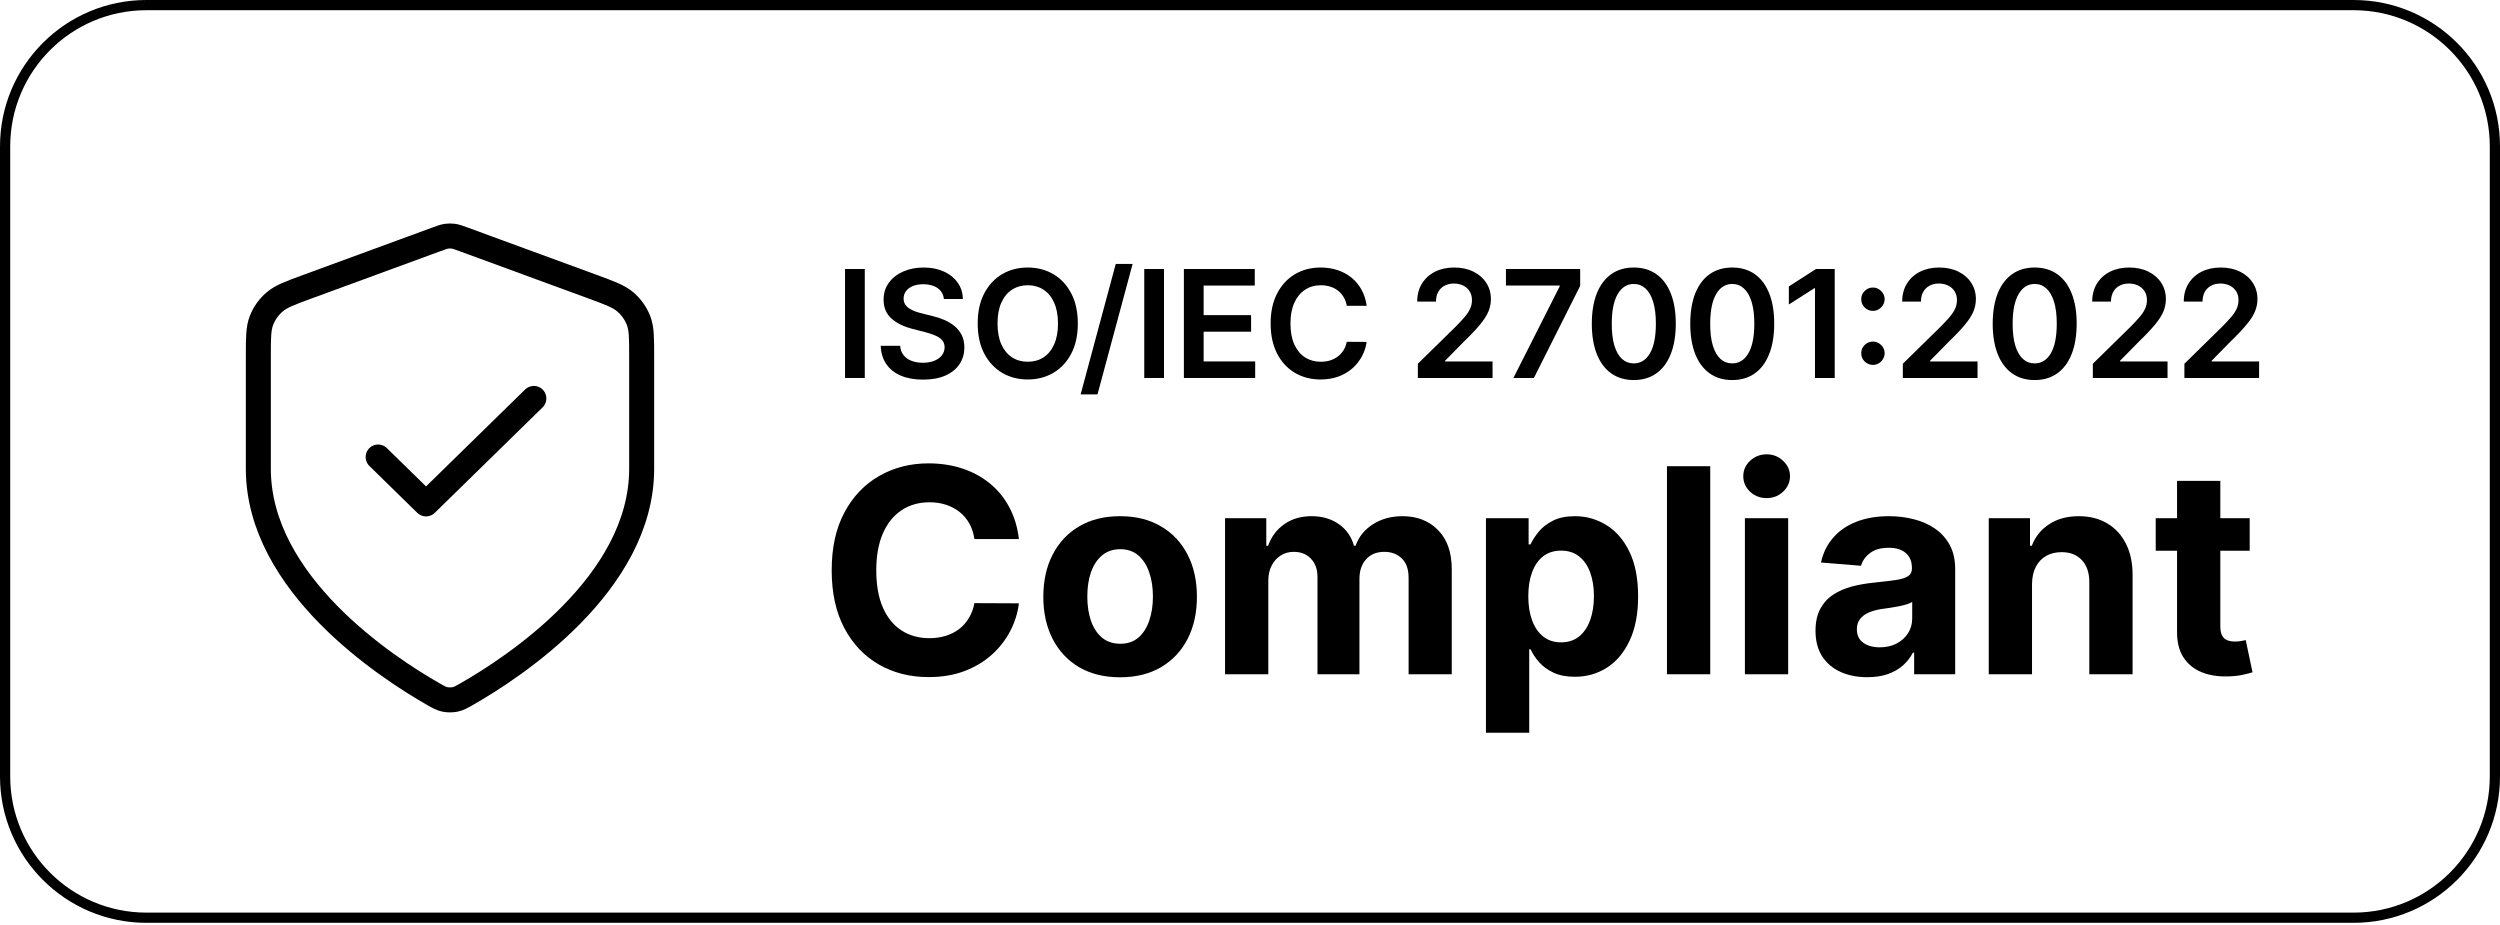
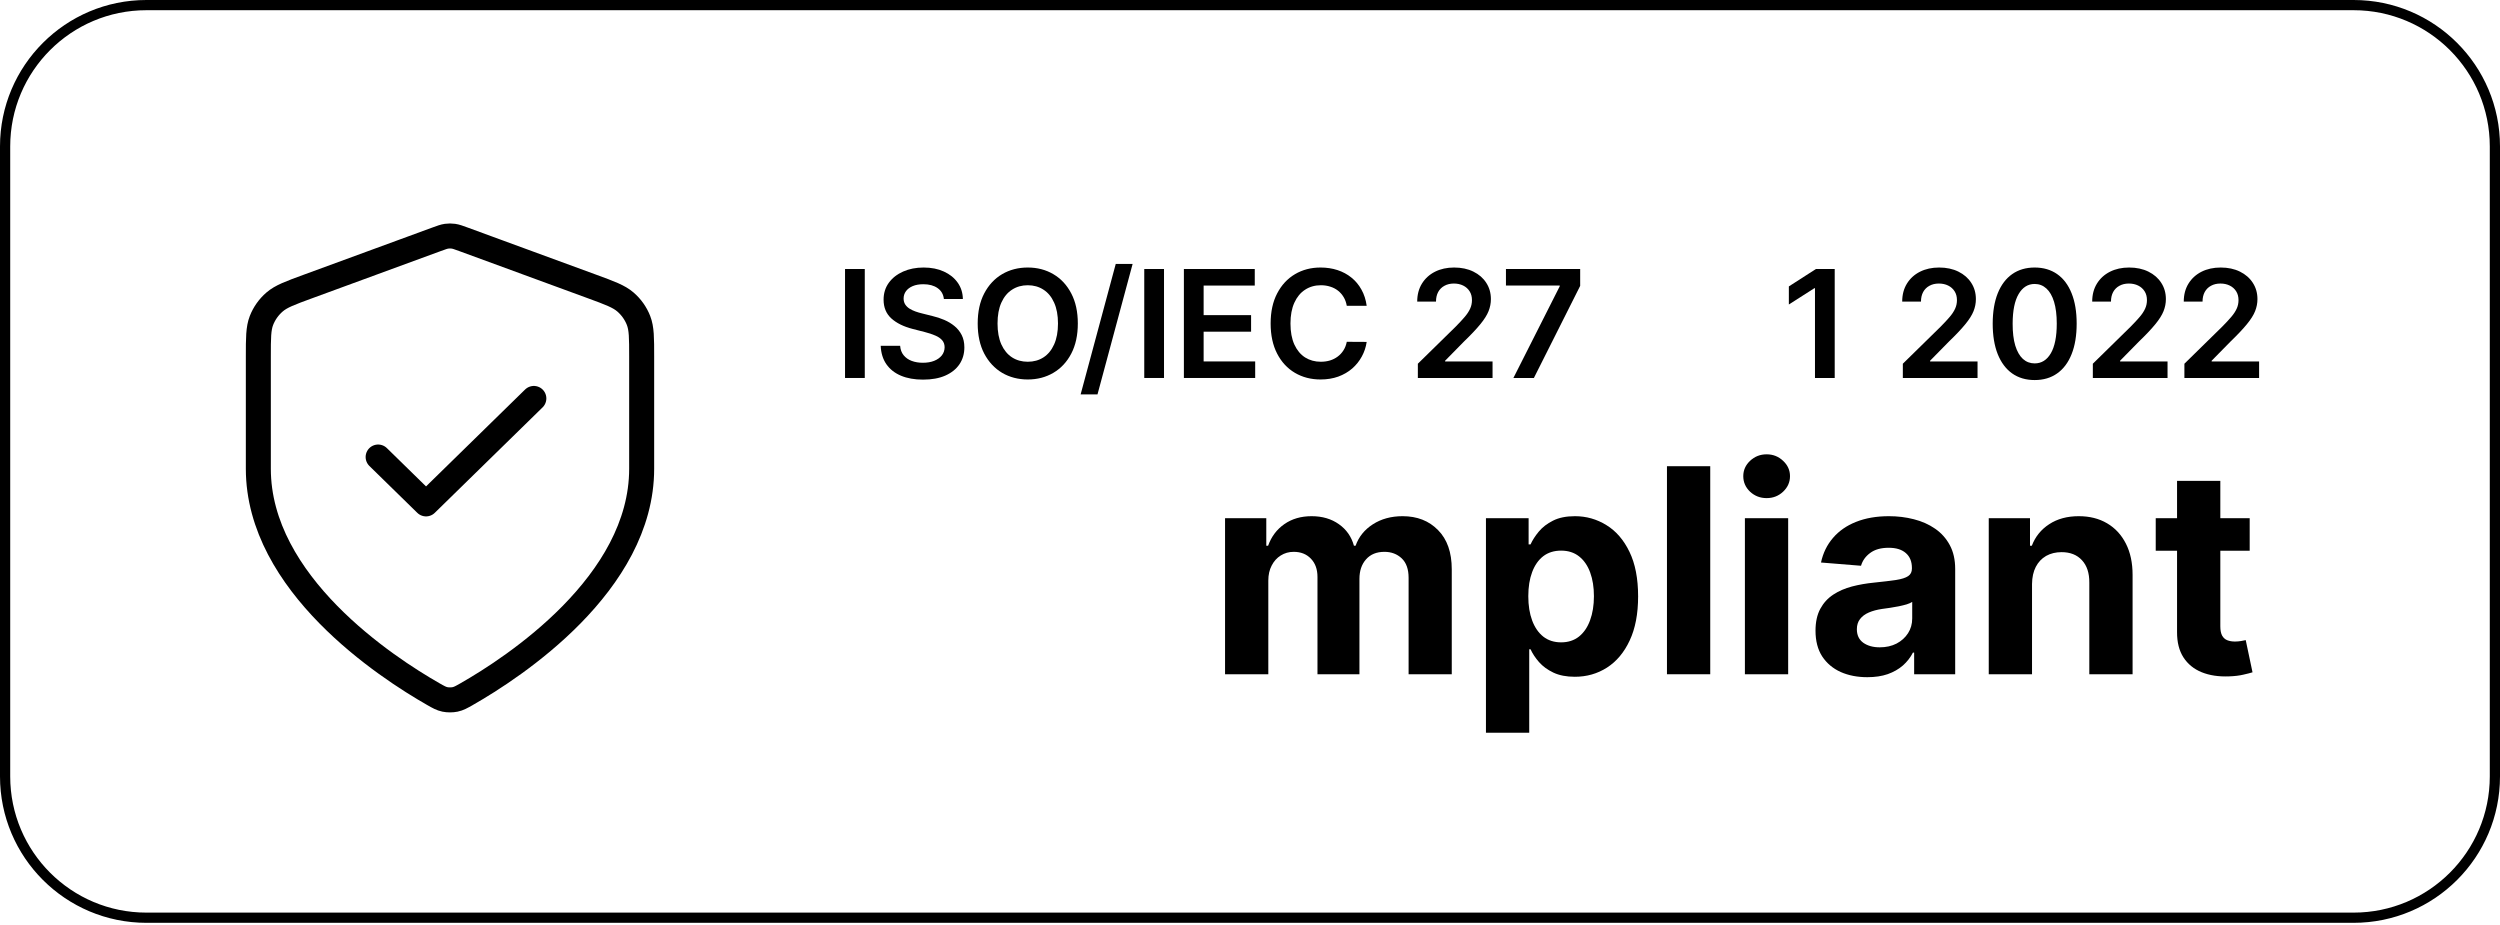
<svg xmlns="http://www.w3.org/2000/svg" width="200" height="74" viewBox="0 0 200 74" fill="none">
  <path fill-rule="evenodd" clip-rule="evenodd" d="M11.714 0H188.286C194.755 0 200 5.245 200 11.714V62.112C200 68.582 194.755 73.826 188.286 73.826H11.714C5.245 73.826 0 68.582 0 62.112V11.714C0 5.245 5.245 0 11.714 0ZM11.714 0.817C5.696 0.817 0.817 5.696 0.817 11.714V62.112C0.817 68.13 5.696 73.009 11.714 73.009H188.286C194.304 73.009 199.183 68.13 199.183 62.112V11.714C199.183 5.696 194.304 0.817 188.286 0.817H11.714Z" fill="black" />
  <path d="M30.25 36.562L34.083 40.312L42.708 31.875M51.333 37.5C51.333 46.703 41.072 53.397 37.338 55.528C36.913 55.77 36.701 55.891 36.402 55.954C36.169 56.003 35.831 56.003 35.598 55.954C35.299 55.891 35.087 55.77 34.662 55.528C30.928 53.397 20.667 46.703 20.667 37.5V28.533C20.667 27.034 20.667 26.284 20.917 25.64C21.139 25.071 21.498 24.563 21.965 24.16C22.494 23.704 23.212 23.441 24.646 22.915L34.923 19.145C35.322 18.999 35.521 18.926 35.726 18.897C35.908 18.871 36.092 18.871 36.274 18.897C36.479 18.926 36.678 18.999 37.077 19.145L47.354 22.915C48.788 23.441 49.506 23.704 50.035 24.16C50.502 24.563 50.861 25.071 51.083 25.64C51.333 26.284 51.333 27.034 51.333 28.533V37.5Z" stroke="black" stroke-width="2" stroke-linecap="round" stroke-linejoin="round" />
  <path d="M174.752 30.238V29.098L177.778 26.131C178.068 25.839 178.309 25.579 178.502 25.352C178.695 25.125 178.84 24.905 178.936 24.692C179.033 24.479 179.081 24.252 179.081 24.011C179.081 23.736 179.018 23.5 178.894 23.305C178.769 23.106 178.597 22.953 178.378 22.845C178.16 22.737 177.912 22.683 177.634 22.683C177.347 22.683 177.096 22.743 176.88 22.862C176.664 22.978 176.497 23.144 176.378 23.36C176.262 23.576 176.203 23.832 176.203 24.13H174.701C174.701 23.577 174.827 23.096 175.08 22.687C175.332 22.279 175.68 21.962 176.122 21.738C176.568 21.514 177.079 21.402 177.655 21.402C178.239 21.402 178.753 21.511 179.196 21.73C179.638 21.948 179.982 22.247 180.226 22.628C180.473 23.008 180.596 23.442 180.596 23.93C180.596 24.257 180.534 24.577 180.409 24.892C180.284 25.207 180.064 25.556 179.749 25.939C179.437 26.323 178.998 26.786 178.434 27.331L176.931 28.859V28.919H180.728V30.238H174.752Z" fill="black" />
  <path d="M167.427 30.238V29.098L170.453 26.131C170.743 25.839 170.984 25.579 171.177 25.352C171.37 25.125 171.515 24.905 171.611 24.692C171.708 24.479 171.756 24.252 171.756 24.011C171.756 23.736 171.694 23.5 171.569 23.305C171.444 23.106 171.272 22.953 171.054 22.845C170.835 22.737 170.587 22.683 170.309 22.683C170.022 22.683 169.771 22.743 169.555 22.862C169.34 22.978 169.172 23.144 169.053 23.36C168.937 23.576 168.878 23.832 168.878 24.13H167.376C167.376 23.577 167.502 23.096 167.755 22.687C168.007 22.279 168.355 21.962 168.798 21.738C169.243 21.514 169.754 21.402 170.33 21.402C170.915 21.402 171.428 21.511 171.871 21.73C172.314 21.948 172.657 22.247 172.901 22.628C173.148 23.008 173.271 23.442 173.271 23.93C173.271 24.257 173.209 24.577 173.084 24.892C172.959 25.207 172.739 25.556 172.424 25.939C172.112 26.323 171.674 26.786 171.109 27.331L169.606 28.859V28.919H173.403V30.238H167.427Z" fill="black" />
  <path d="M162.774 30.404C162.073 30.404 161.472 30.227 160.969 29.872C160.47 29.515 160.085 29 159.816 28.327C159.549 27.652 159.416 26.839 159.416 25.888C159.419 24.938 159.553 24.129 159.82 23.462C160.09 22.792 160.474 22.282 160.974 21.93C161.476 21.578 162.076 21.402 162.774 21.402C163.472 21.402 164.072 21.578 164.575 21.93C165.077 22.282 165.461 22.792 165.728 23.462C165.998 24.132 166.133 24.941 166.133 25.888C166.133 26.842 165.998 27.656 165.728 28.332C165.461 29.004 165.077 29.518 164.575 29.872C164.075 30.227 163.475 30.404 162.774 30.404ZM162.774 29.072C163.319 29.072 163.749 28.804 164.064 28.268C164.382 27.729 164.541 26.935 164.541 25.888C164.541 25.196 164.468 24.614 164.324 24.143C164.179 23.672 163.975 23.317 163.711 23.079C163.447 22.838 163.135 22.717 162.774 22.717C162.232 22.717 161.804 22.987 161.489 23.526C161.174 24.062 161.015 24.85 161.012 25.888C161.009 26.584 161.079 27.168 161.22 27.642C161.365 28.116 161.57 28.473 161.833 28.715C162.097 28.953 162.411 29.072 162.774 29.072Z" fill="black" />
  <path d="M152.227 30.238V29.098L155.253 26.131C155.543 25.839 155.784 25.579 155.977 25.352C156.17 25.125 156.315 24.905 156.411 24.692C156.508 24.479 156.556 24.252 156.556 24.011C156.556 23.736 156.493 23.5 156.369 23.305C156.244 23.106 156.072 22.953 155.854 22.845C155.635 22.737 155.387 22.683 155.109 22.683C154.822 22.683 154.571 22.743 154.355 22.862C154.14 22.978 153.972 23.144 153.853 23.36C153.737 23.576 153.678 23.832 153.678 24.13H152.176C152.176 23.577 152.302 23.096 152.555 22.687C152.807 22.279 153.155 21.962 153.598 21.738C154.043 21.514 154.554 21.402 155.13 21.402C155.715 21.402 156.228 21.511 156.671 21.73C157.114 21.948 157.457 22.247 157.701 22.628C157.948 23.008 158.071 23.442 158.071 23.93C158.071 24.257 158.009 24.577 157.884 24.892C157.759 25.207 157.539 25.556 157.224 25.939C156.912 26.323 156.474 26.786 155.909 27.331L154.406 28.859V28.919H158.203V30.238H152.227Z" fill="black" />
-   <path d="M149.837 29.192C149.578 29.192 149.357 29.101 149.173 28.919C148.988 28.735 148.897 28.513 148.9 28.255C148.897 28 148.988 27.781 149.173 27.599C149.357 27.418 149.578 27.327 149.837 27.327C150.086 27.327 150.303 27.418 150.488 27.599C150.675 27.781 150.77 28 150.773 28.255C150.77 28.428 150.725 28.586 150.637 28.727C150.552 28.869 150.438 28.983 150.296 29.068C150.157 29.15 150.004 29.192 149.837 29.192ZM149.837 24.871C149.578 24.871 149.357 24.78 149.173 24.599C148.988 24.414 148.897 24.193 148.9 23.935C148.897 23.679 148.988 23.461 149.173 23.279C149.357 23.095 149.578 23.002 149.837 23.002C150.086 23.002 150.303 23.095 150.488 23.279C150.675 23.461 150.77 23.679 150.773 23.935C150.77 24.105 150.725 24.261 150.637 24.403C150.552 24.545 150.438 24.658 150.296 24.743C150.157 24.828 150.004 24.871 149.837 24.871Z" fill="black" />
  <path d="M146.777 21.521V30.238H145.198V23.058H145.146L143.108 24.36V22.913L145.274 21.521H146.777Z" fill="black" />
-   <path d="M138.578 30.404C137.877 30.404 137.276 30.227 136.773 29.872C136.274 29.515 135.889 29 135.62 28.327C135.353 27.652 135.22 26.839 135.22 25.888C135.223 24.938 135.357 24.129 135.624 23.462C135.894 22.792 136.278 22.282 136.778 21.93C137.28 21.578 137.88 21.402 138.578 21.402C139.276 21.402 139.876 21.578 140.379 21.93C140.881 22.282 141.265 22.792 141.532 23.462C141.802 24.132 141.937 24.941 141.937 25.888C141.937 26.842 141.802 27.656 141.532 28.332C141.265 29.004 140.881 29.518 140.379 29.872C139.879 30.227 139.279 30.404 138.578 30.404ZM138.578 29.072C139.123 29.072 139.553 28.804 139.868 28.268C140.186 27.729 140.345 26.935 140.345 25.888C140.345 25.196 140.272 24.614 140.128 24.143C139.983 23.672 139.779 23.317 139.515 23.079C139.251 22.838 138.939 22.717 138.578 22.717C138.036 22.717 137.608 22.987 137.293 23.526C136.978 24.062 136.819 24.85 136.816 25.888C136.813 26.584 136.883 27.168 137.025 27.642C137.169 28.116 137.374 28.473 137.637 28.715C137.901 28.953 138.215 29.072 138.578 29.072Z" fill="black" />
-   <path d="M130.703 30.404C130.002 30.404 129.401 30.227 128.898 29.872C128.399 29.515 128.014 29 127.745 28.327C127.478 27.652 127.345 26.839 127.345 25.888C127.348 24.938 127.482 24.129 127.749 23.462C128.019 22.792 128.403 22.282 128.903 21.93C129.405 21.578 130.005 21.402 130.703 21.402C131.401 21.402 132.001 21.578 132.504 21.93C133.006 22.282 133.39 22.792 133.657 23.462C133.927 24.132 134.062 24.941 134.062 25.888C134.062 26.842 133.927 27.656 133.657 28.332C133.39 29.004 133.006 29.518 132.504 29.872C132.004 30.227 131.404 30.404 130.703 30.404ZM130.703 29.072C131.248 29.072 131.678 28.804 131.993 28.268C132.311 27.729 132.47 26.935 132.47 25.888C132.47 25.196 132.397 24.614 132.252 24.143C132.108 23.672 131.903 23.317 131.64 23.079C131.376 22.838 131.063 22.717 130.703 22.717C130.161 22.717 129.733 22.987 129.418 23.526C129.103 24.062 128.944 24.85 128.941 25.888C128.938 26.584 129.008 27.168 129.149 27.642C129.294 28.116 129.498 28.473 129.762 28.715C130.026 28.953 130.34 29.072 130.703 29.072Z" fill="black" />
  <path d="M121.072 30.238L124.78 22.9V22.84H120.476V21.521H126.414V22.87L122.711 30.238H121.072Z" fill="black" />
  <path d="M113.428 30.238V29.098L116.455 26.131C116.744 25.839 116.985 25.579 117.178 25.352C117.371 25.125 117.516 24.905 117.612 24.692C117.709 24.479 117.757 24.252 117.757 24.011C117.757 23.736 117.695 23.5 117.57 23.305C117.445 23.106 117.273 22.953 117.055 22.845C116.836 22.737 116.588 22.683 116.31 22.683C116.023 22.683 115.772 22.743 115.557 22.862C115.341 22.978 115.173 23.144 115.054 23.36C114.938 23.576 114.88 23.832 114.88 24.13H113.377C113.377 23.577 113.503 23.096 113.756 22.687C114.009 22.279 114.356 21.962 114.799 21.738C115.244 21.514 115.755 21.402 116.331 21.402C116.916 21.402 117.429 21.511 117.872 21.73C118.315 21.948 118.658 22.247 118.902 22.628C119.149 23.008 119.272 23.442 119.272 23.93C119.272 24.257 119.21 24.577 119.085 24.892C118.96 25.207 118.74 25.556 118.425 25.939C118.113 26.323 117.675 26.786 117.11 27.331L115.608 28.859V28.919H119.404V30.238H113.428Z" fill="black" />
  <path d="M109.334 24.462H107.742C107.696 24.201 107.613 23.97 107.491 23.768C107.369 23.564 107.217 23.391 107.035 23.249C106.853 23.107 106.646 23.001 106.414 22.93C106.184 22.856 105.935 22.819 105.669 22.819C105.195 22.819 104.775 22.939 104.409 23.177C104.043 23.412 103.756 23.759 103.549 24.215C103.342 24.669 103.238 25.224 103.238 25.88C103.238 26.547 103.342 27.108 103.549 27.565C103.759 28.019 104.046 28.363 104.409 28.596C104.775 28.825 105.193 28.94 105.664 28.94C105.926 28.94 106.17 28.906 106.397 28.838C106.626 28.767 106.832 28.664 107.014 28.527C107.198 28.391 107.353 28.224 107.478 28.025C107.605 27.826 107.693 27.599 107.742 27.344L109.334 27.353C109.274 27.767 109.145 28.156 108.946 28.519C108.75 28.882 108.494 29.203 108.176 29.481C107.858 29.756 107.486 29.972 107.061 30.128C106.635 30.281 106.162 30.358 105.643 30.358C104.877 30.358 104.193 30.18 103.592 29.826C102.99 29.471 102.516 28.959 102.17 28.289C101.824 27.619 101.651 26.816 101.651 25.88C101.651 24.941 101.825 24.137 102.174 23.471C102.523 22.801 102.998 22.289 103.6 21.934C104.202 21.579 104.883 21.402 105.643 21.402C106.128 21.402 106.58 21.47 106.997 21.606C107.414 21.742 107.786 21.942 108.112 22.206C108.438 22.467 108.706 22.788 108.916 23.168C109.129 23.546 109.268 23.977 109.334 24.462Z" fill="black" />
  <path d="M94.711 30.238V21.521H100.381V22.845H96.29V25.211H100.087V26.535H96.29V28.915H100.415V30.238H94.711Z" fill="black" />
  <path d="M93.121 21.521V30.238H91.541V21.521H93.121Z" fill="black" />
  <path d="M90.61 21.113L87.8 31.55H86.451L89.26 21.113H90.61Z" fill="black" />
  <path d="M86.226 25.88C86.226 26.819 86.05 27.624 85.699 28.293C85.35 28.96 84.873 29.471 84.268 29.826C83.667 30.18 82.984 30.358 82.221 30.358C81.458 30.358 80.774 30.18 80.169 29.826C79.568 29.468 79.091 28.956 78.739 28.289C78.39 27.619 78.216 26.816 78.216 25.88C78.216 24.941 78.39 24.137 78.739 23.471C79.091 22.801 79.568 22.289 80.169 21.934C80.774 21.579 81.458 21.402 82.221 21.402C82.984 21.402 83.667 21.579 84.268 21.934C84.873 22.289 85.35 22.801 85.699 23.471C86.05 24.137 86.226 24.941 86.226 25.88ZM84.639 25.88C84.639 25.219 84.535 24.661 84.328 24.207C84.124 23.75 83.84 23.405 83.477 23.173C83.113 22.937 82.695 22.819 82.221 22.819C81.747 22.819 81.329 22.937 80.965 23.173C80.602 23.405 80.317 23.75 80.11 24.207C79.905 24.661 79.803 25.219 79.803 25.88C79.803 26.541 79.905 27.1 80.11 27.557C80.317 28.011 80.602 28.356 80.965 28.591C81.329 28.824 81.747 28.94 82.221 28.94C82.695 28.94 83.113 28.824 83.477 28.591C83.84 28.356 84.124 28.011 84.328 27.557C84.535 27.1 84.639 26.541 84.639 25.88Z" fill="black" />
  <path d="M75.51 23.918C75.47 23.546 75.303 23.256 75.008 23.049C74.716 22.842 74.335 22.738 73.867 22.738C73.538 22.738 73.255 22.788 73.02 22.887C72.784 22.987 72.604 23.122 72.479 23.292C72.355 23.462 72.291 23.656 72.288 23.875C72.288 24.056 72.329 24.214 72.411 24.347C72.496 24.481 72.611 24.594 72.756 24.688C72.901 24.779 73.061 24.855 73.237 24.918C73.413 24.98 73.59 25.033 73.769 25.075L74.586 25.28C74.915 25.356 75.232 25.46 75.536 25.59C75.842 25.721 76.116 25.886 76.357 26.084C76.601 26.283 76.794 26.523 76.936 26.803C77.078 27.084 77.149 27.414 77.149 27.791C77.149 28.302 77.018 28.752 76.757 29.14C76.496 29.526 76.119 29.828 75.625 30.047C75.134 30.263 74.54 30.37 73.841 30.37C73.163 30.37 72.574 30.265 72.075 30.055C71.578 29.846 71.19 29.539 70.909 29.136C70.631 28.733 70.48 28.242 70.457 27.663H72.011C72.034 27.967 72.127 28.22 72.292 28.421C72.457 28.622 72.671 28.773 72.935 28.872C73.201 28.971 73.499 29.021 73.829 29.021C74.172 29.021 74.473 28.97 74.731 28.868C74.992 28.763 75.196 28.618 75.344 28.434C75.492 28.246 75.567 28.028 75.57 27.778C75.567 27.551 75.5 27.364 75.37 27.216C75.239 27.066 75.056 26.941 74.82 26.842C74.588 26.74 74.315 26.649 74.003 26.569L73.011 26.314C72.293 26.13 71.726 25.85 71.309 25.475C70.894 25.098 70.687 24.597 70.687 23.973C70.687 23.459 70.826 23.009 71.105 22.623C71.385 22.238 71.767 21.938 72.249 21.725C72.732 21.51 73.278 21.402 73.888 21.402C74.507 21.402 75.049 21.51 75.514 21.725C75.983 21.938 76.35 22.235 76.617 22.615C76.883 22.992 77.021 23.427 77.03 23.918H75.51Z" fill="black" />
  <path d="M69.182 21.521V30.238H67.603V21.521H69.182Z" fill="black" />
  <path d="M179.975 41.458V44.058H172.458V41.458H179.975ZM174.164 38.467H177.626V50.104C177.626 50.424 177.675 50.673 177.772 50.852C177.87 51.025 178.005 51.147 178.179 51.217C178.358 51.288 178.563 51.323 178.796 51.323C178.959 51.323 179.121 51.309 179.284 51.282C179.446 51.25 179.571 51.225 179.658 51.209L180.202 53.785C180.029 53.839 179.785 53.902 179.471 53.972C179.157 54.048 178.775 54.094 178.325 54.11C177.491 54.143 176.759 54.032 176.131 53.777C175.508 53.522 175.023 53.127 174.676 52.591C174.33 52.054 174.159 51.377 174.164 50.559V38.467Z" fill="black" />
  <path d="M162.562 46.723V53.939H159.1V41.457H162.4V43.66H162.546C162.822 42.934 163.285 42.359 163.935 41.937C164.586 41.509 165.374 41.295 166.3 41.295C167.167 41.295 167.923 41.484 168.567 41.864C169.212 42.243 169.713 42.785 170.071 43.489C170.428 44.188 170.607 45.022 170.607 45.992V53.939H167.145V46.609C167.151 45.846 166.956 45.25 166.56 44.822C166.165 44.388 165.62 44.172 164.927 44.172C164.461 44.172 164.049 44.272 163.692 44.472C163.34 44.673 163.063 44.965 162.863 45.35C162.668 45.729 162.568 46.187 162.562 46.723Z" fill="black" />
  <path d="M149.386 54.175C148.589 54.175 147.88 54.037 147.257 53.761C146.634 53.479 146.141 53.064 145.778 52.517C145.42 51.965 145.241 51.277 145.241 50.453C145.241 49.76 145.369 49.177 145.623 48.706C145.878 48.235 146.225 47.855 146.663 47.568C147.102 47.281 147.601 47.065 148.159 46.918C148.722 46.772 149.313 46.669 149.93 46.609C150.656 46.534 151.241 46.463 151.685 46.398C152.13 46.328 152.452 46.225 152.652 46.089C152.853 45.954 152.953 45.754 152.953 45.488V45.439C152.953 44.925 152.791 44.526 152.466 44.245C152.146 43.963 151.691 43.822 151.1 43.822C150.477 43.822 149.982 43.96 149.613 44.237C149.245 44.508 149.001 44.849 148.882 45.261L145.68 45.001C145.843 44.242 146.162 43.587 146.639 43.034C147.116 42.476 147.731 42.048 148.484 41.75C149.242 41.447 150.12 41.295 151.117 41.295C151.81 41.295 152.474 41.376 153.107 41.539C153.747 41.701 154.313 41.953 154.806 42.294C155.304 42.636 155.697 43.075 155.984 43.611C156.271 44.142 156.415 44.778 156.415 45.52V53.939H153.132V52.208H153.034C152.834 52.599 152.566 52.943 152.23 53.24C151.894 53.533 151.49 53.763 151.019 53.931C150.548 54.094 150.003 54.175 149.386 54.175ZM150.377 51.786C150.886 51.786 151.336 51.686 151.726 51.485C152.116 51.279 152.422 51.003 152.644 50.656C152.866 50.31 152.977 49.917 152.977 49.478V48.153C152.869 48.224 152.72 48.289 152.531 48.349C152.346 48.403 152.138 48.454 151.905 48.503C151.672 48.546 151.439 48.587 151.206 48.625C150.973 48.657 150.762 48.687 150.572 48.714C150.166 48.774 149.811 48.868 149.508 48.999C149.204 49.129 148.969 49.305 148.801 49.527C148.633 49.743 148.549 50.014 148.549 50.339C148.549 50.811 148.719 51.171 149.061 51.42C149.407 51.664 149.846 51.786 150.377 51.786Z" fill="black" />
  <path d="M139.592 53.939V41.458H143.053V53.939H139.592ZM141.331 39.849C140.816 39.849 140.374 39.678 140.006 39.337C139.643 38.99 139.462 38.575 139.462 38.093C139.462 37.617 139.643 37.208 140.006 36.866C140.374 36.52 140.816 36.346 141.331 36.346C141.845 36.346 142.284 36.52 142.647 36.866C143.015 37.208 143.2 37.617 143.2 38.093C143.2 38.575 143.015 38.99 142.647 39.337C142.284 39.678 141.845 39.849 141.331 39.849Z" fill="black" />
  <path d="M136.819 37.297V53.94H133.357V37.297H136.819Z" fill="black" />
  <path d="M118.876 58.62V41.457H122.289V43.554H122.443C122.595 43.218 122.814 42.877 123.101 42.53C123.394 42.178 123.773 41.885 124.239 41.653C124.71 41.414 125.296 41.295 125.994 41.295C126.905 41.295 127.744 41.533 128.513 42.01C129.283 42.481 129.898 43.194 130.358 44.147C130.819 45.095 131.049 46.284 131.049 47.715C131.049 49.107 130.824 50.282 130.374 51.241C129.93 52.195 129.323 52.918 128.554 53.411C127.79 53.899 126.934 54.142 125.986 54.142C125.314 54.142 124.743 54.031 124.272 53.809C123.806 53.587 123.424 53.308 123.126 52.972C122.828 52.631 122.6 52.287 122.443 51.94H122.338V58.62H118.876ZM122.264 47.698C122.264 48.441 122.367 49.088 122.573 49.641C122.779 50.193 123.077 50.624 123.467 50.933C123.857 51.236 124.331 51.388 124.889 51.388C125.453 51.388 125.929 51.233 126.319 50.925C126.709 50.61 127.005 50.177 127.205 49.624C127.411 49.066 127.514 48.424 127.514 47.698C127.514 46.978 127.414 46.344 127.213 45.797C127.013 45.25 126.718 44.822 126.328 44.513C125.937 44.204 125.458 44.05 124.889 44.05C124.326 44.05 123.849 44.199 123.459 44.497C123.074 44.795 122.779 45.217 122.573 45.764C122.367 46.312 122.264 46.956 122.264 47.698Z" fill="black" />
  <path d="M98.004 53.939V41.457H101.303V43.66H101.449C101.709 42.928 102.143 42.351 102.749 41.929C103.356 41.506 104.082 41.295 104.927 41.295C105.783 41.295 106.512 41.509 107.113 41.937C107.714 42.359 108.115 42.934 108.316 43.66H108.446C108.7 42.944 109.161 42.373 109.827 41.945C110.499 41.512 111.293 41.295 112.208 41.295C113.373 41.295 114.318 41.666 115.044 42.408C115.776 43.145 116.141 44.191 116.141 45.545V53.939H112.688V46.227C112.688 45.534 112.503 45.014 112.135 44.667C111.767 44.321 111.306 44.147 110.754 44.147C110.125 44.147 109.635 44.348 109.283 44.749C108.931 45.144 108.755 45.667 108.755 46.317V53.939H105.398V46.154C105.398 45.542 105.222 45.055 104.87 44.692C104.524 44.329 104.066 44.147 103.497 44.147C103.112 44.147 102.766 44.245 102.457 44.44C102.153 44.629 101.912 44.898 101.734 45.244C101.555 45.586 101.465 45.986 101.465 46.447V53.939H98.004Z" fill="black" />
-   <path d="M89.609 54.183C88.347 54.183 87.255 53.915 86.335 53.379C85.419 52.837 84.712 52.084 84.214 51.12C83.715 50.15 83.466 49.026 83.466 47.747C83.466 46.458 83.715 45.331 84.214 44.367C84.712 43.397 85.419 42.644 86.335 42.108C87.255 41.566 88.347 41.295 89.609 41.295C90.872 41.295 91.96 41.566 92.876 42.108C93.797 42.644 94.507 43.397 95.005 44.367C95.504 45.331 95.753 46.458 95.753 47.747C95.753 49.026 95.504 50.15 95.005 51.12C94.507 52.084 93.797 52.837 92.876 53.379C91.96 53.915 90.872 54.183 89.609 54.183ZM89.626 51.501C90.2 51.501 90.679 51.339 91.064 51.014C91.449 50.683 91.738 50.234 91.933 49.665C92.134 49.096 92.234 48.449 92.234 47.723C92.234 46.997 92.134 46.349 91.933 45.781C91.738 45.212 91.449 44.762 91.064 44.432C90.679 44.101 90.2 43.936 89.626 43.936C89.046 43.936 88.558 44.101 88.163 44.432C87.773 44.762 87.478 45.212 87.277 45.781C87.082 46.349 86.985 46.997 86.985 47.723C86.985 48.449 87.082 49.096 87.277 49.665C87.478 50.234 87.773 50.683 88.163 51.014C88.558 51.339 89.046 51.501 89.626 51.501Z" fill="black" />
-   <path d="M81.512 43.123H77.952C77.887 42.663 77.755 42.254 77.554 41.896C77.354 41.533 77.096 41.224 76.782 40.97C76.468 40.715 76.105 40.52 75.693 40.385C75.287 40.249 74.845 40.182 74.369 40.182C73.507 40.182 72.757 40.396 72.118 40.824C71.478 41.246 70.983 41.864 70.631 42.676C70.278 43.484 70.102 44.464 70.102 45.618C70.102 46.804 70.278 47.801 70.631 48.608C70.988 49.416 71.487 50.025 72.126 50.437C72.765 50.849 73.505 51.054 74.344 51.054C74.816 51.054 75.252 50.992 75.653 50.868C76.059 50.743 76.419 50.562 76.733 50.323C77.048 50.079 77.308 49.784 77.513 49.437C77.725 49.091 77.871 48.695 77.952 48.251L81.512 48.267C81.419 49.031 81.189 49.768 80.821 50.478C80.458 51.182 79.968 51.813 79.35 52.371C78.738 52.923 78.007 53.362 77.156 53.687C76.311 54.007 75.355 54.167 74.287 54.167C72.803 54.167 71.476 53.831 70.306 53.159C69.141 52.487 68.22 51.515 67.543 50.242C66.871 48.969 66.535 47.428 66.535 45.618C66.535 43.803 66.876 42.259 67.559 40.986C68.242 39.713 69.168 38.743 70.338 38.077C71.508 37.405 72.825 37.069 74.287 37.069C75.252 37.069 76.146 37.205 76.969 37.476C77.798 37.746 78.532 38.142 79.171 38.662C79.811 39.177 80.331 39.808 80.731 40.556C81.138 41.303 81.398 42.159 81.512 43.123Z" fill="black" />
</svg>